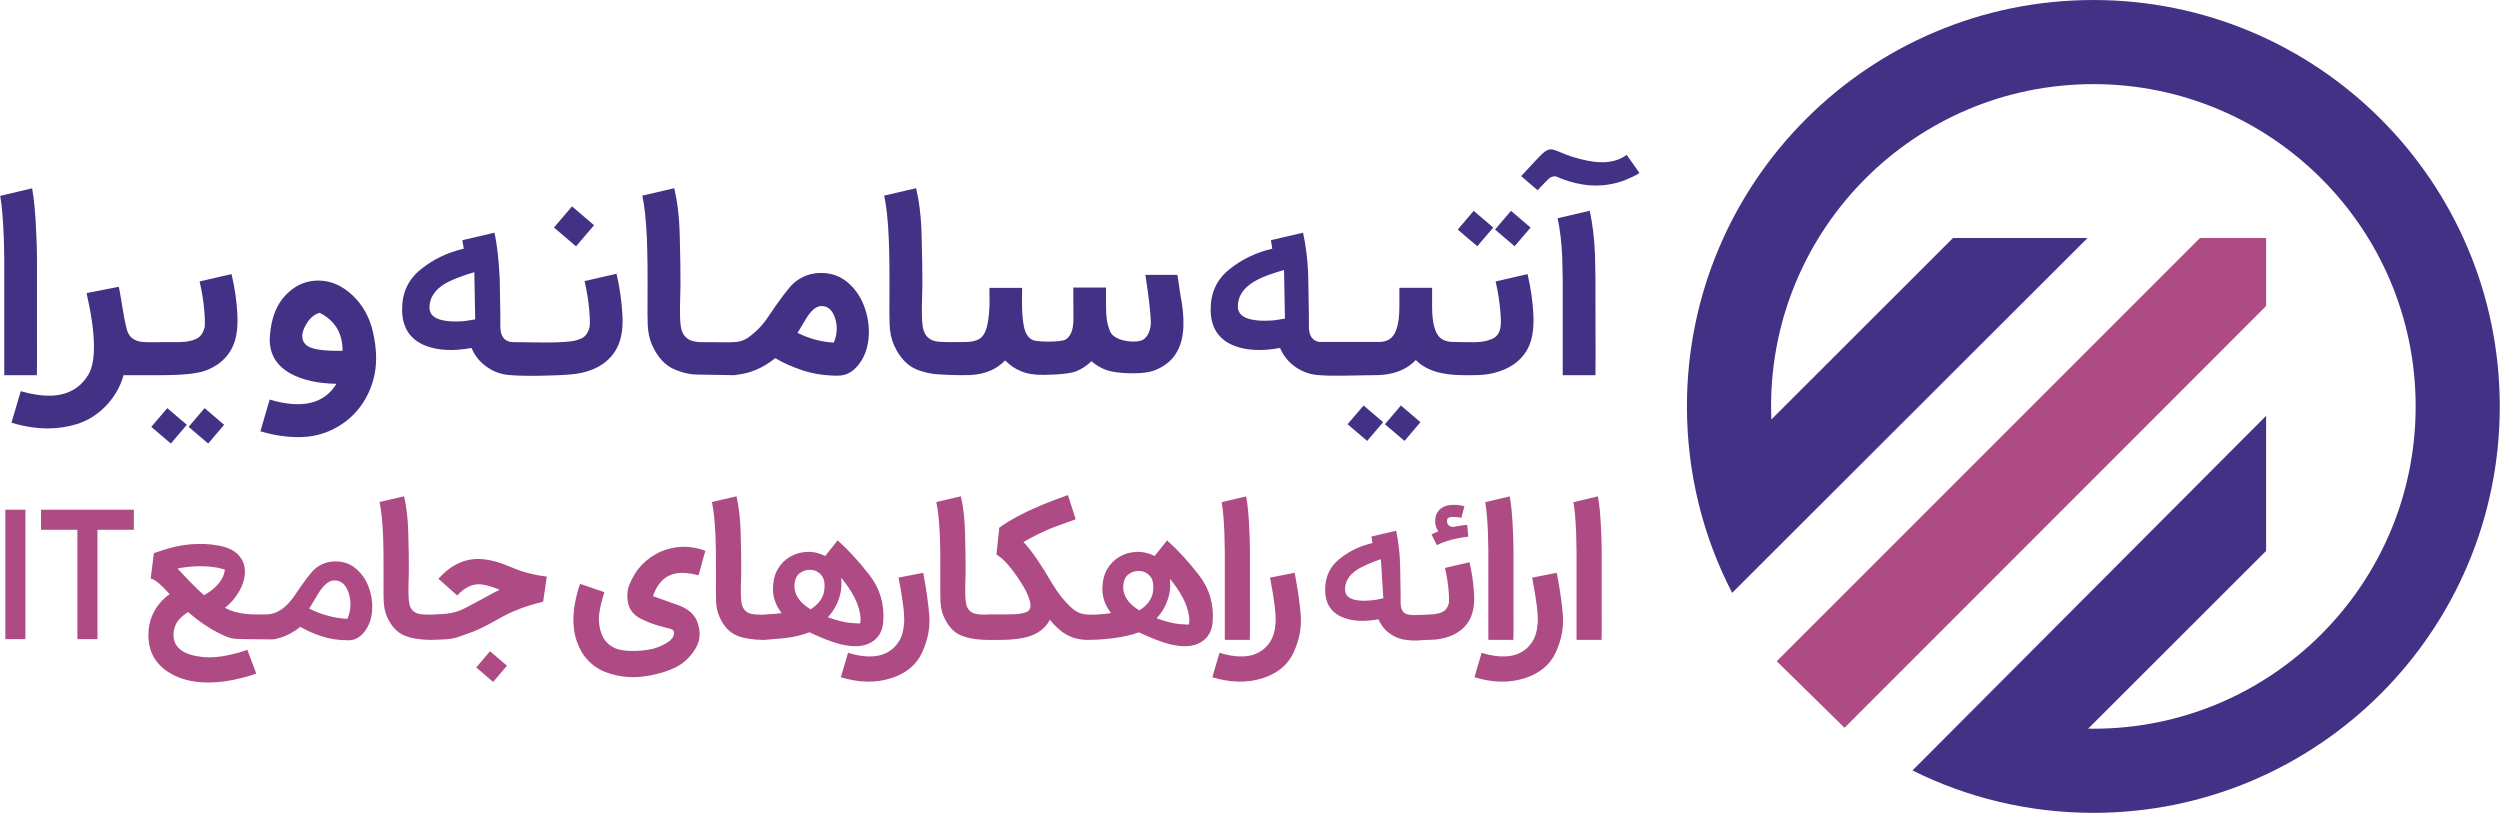
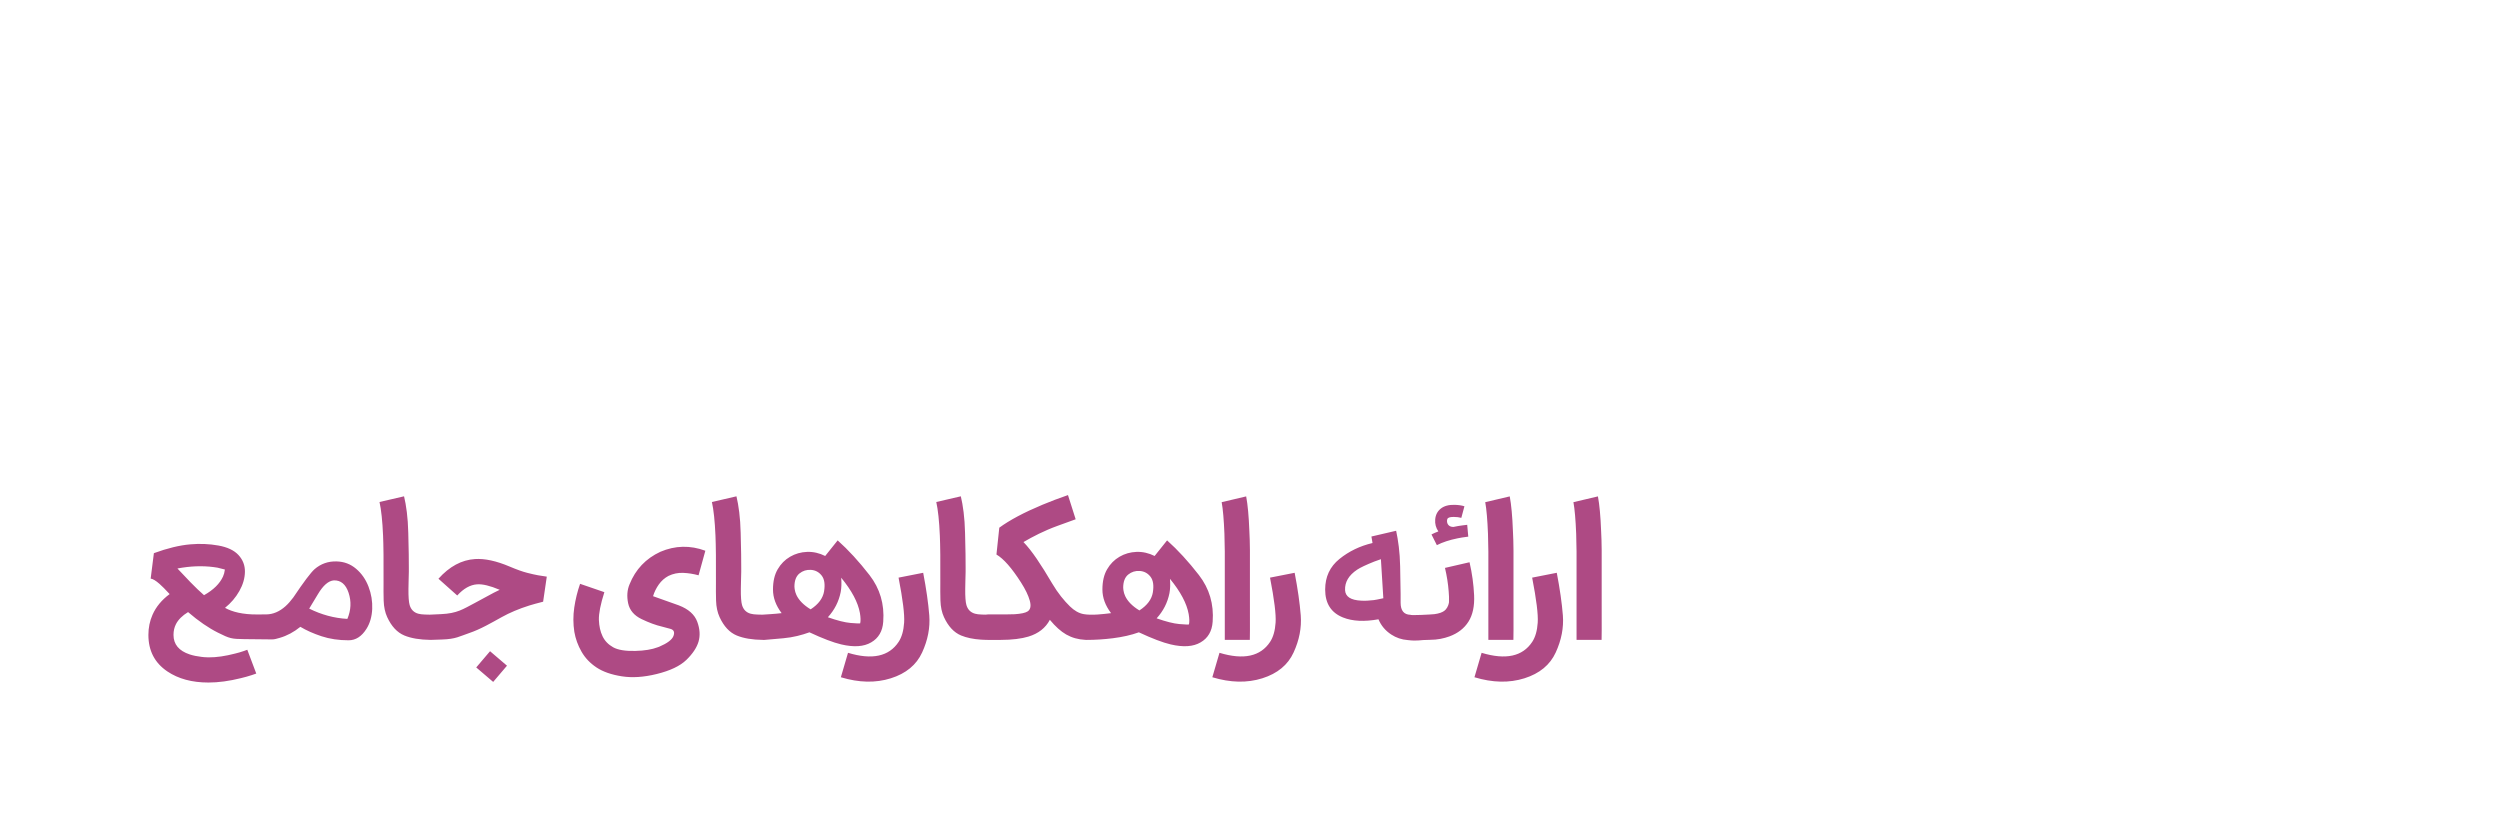
<svg xmlns="http://www.w3.org/2000/svg" xml:space="preserve" width="6.831in" height="2.221in" version="1.1" style="shape-rendering:geometricPrecision; text-rendering:geometricPrecision; image-rendering:optimizeQuality; fill-rule:evenodd; clip-rule:evenodd" viewBox="0 0 2759.43 897.34">
  <defs>
    <style type="text/css">
   
    .fil1 {fill:#AE4A84}
    .fil0 {fill:#433185}
   
  </style>
  </defs>
  <g id="Layer_x0020_1">
    <g id="_2688855892896">
-       <path class="fil0" d="M2501.46 459.04l0 149.13 -196.45 196.25c1.91,0.03 3.83,0.05 5.74,0.05 196.5,0 355.8,-159.3 355.8,-355.8 0,-196.5 -159.3,-355.8 -355.8,-355.8 -196.5,0 -355.8,159.3 -355.8,355.8 0,4.84 0.1,9.65 0.29,14.44l200.53 -200.36 148.54 0c-130.82,130.58 -261.57,261.18 -392.33,391.74 -31.88,-61.65 -49.91,-131.62 -49.91,-205.82 0,-247.79 200.88,-448.67 448.67,-448.67 247.79,0 448.67,200.88 448.67,448.67 0,247.79 -200.88,448.67 -448.67,448.67 -71.74,0 -139.53,-16.86 -199.66,-46.8l390.36 -391.49z" />
-       <polygon class="fil1" points="1961.22,729.97 2036.04,803.41 2501.46,337.82 2501.46,262.75 2428.46,262.75 " />
-       <path class="fil0" d="M206 468.97l-17.61 20.67 -21.61 -18.42 17.66 -20.67 21.57 18.42zm41.2 0l-17.61 20.67 -21.61 -18.42 17.66 -20.67 21.57 18.42zm8.19 -166.4c3.73,15.95 5.84,31.05 6.47,45.25 0.81,17.03 -1.84,30.33 -7.91,39.9 -6.11,9.84 -15.32,16.98 -27.5,21.48 -9.11,3.32 -25.57,4.98 -49.43,4.99l-0.04 0 -0.04 0 -6.29 0 -6.88 0 -27.63 0c-1.4,5.2 -3.34,10.18 -5.84,15.01 -3.24,6.11 -7.14,11.73 -11.73,16.89 -4.63,5.12 -9.8,9.57 -15.59,13.39 -5.8,3.82 -12,6.74 -18.56,8.76 -10.29,3.14 -20.94,4.72 -31.99,4.72 -12.81,0 -26.15,-2.11 -40.03,-6.33l10.29 -34.78c11.55,3.33 21.88,4.99 30.91,4.99 19.9,0 34.55,-7.82 43.85,-23.46 4.27,-7.28 6.29,-18.42 6.02,-33.38 -0.27,-15.01 -2.96,-33.79 -8.13,-56.43l35.54 -6.96c0.41,1.66 0.9,3.91 1.35,6.78 0.49,2.83 1.03,5.98 1.62,9.39 0.54,3.41 1.17,6.96 1.75,10.6 0.63,3.64 1.26,7.06 1.84,10.25 0.63,3.23 1.26,6.07 1.93,8.58 0.63,2.47 1.26,4.27 1.75,5.3 1.17,2.29 2.52,4.13 4.18,5.48 1.62,1.35 3.37,2.38 5.3,3.1 1.93,0.68 4.04,1.17 6.25,1.39 2.14,0.21 4.32,0.31 6.59,0.31l0.11 0 0.11 0 0.11 0 6.88 0 4.08 0c0.72,-0.07 1.46,-0.1 2.21,-0.09l20.04 0c2.79,-0.09 5.48,-0.23 8,-0.49 3.28,-0.45 6.15,-1.12 8.72,-1.98l1.17 -0.54 1.3 -0.54c4.76,-2.02 7.95,-6.42 9.62,-13.3 0.09,-0.67 0.13,-1.48 0.13,-2.34l0 -3.55c0,-3.37 -0.18,-6.92 -0.54,-10.69 -0.76,-10.69 -2.52,-21.88 -5.26,-33.56l35.27 -8.13zm82.1 78.05c4.94,4.85 18.42,7.06 40.48,6.61 0,-19.5 -8.45,-33.43 -25.3,-41.88 -6.56,1.66 -12.04,6.79 -16.31,15.28 -4.22,8.54 -3.86,15.19 1.12,19.99zm-39.72 -10.6c1.53,-19.05 7.32,-33.88 17.52,-44.44 10.2,-10.56 22.15,-15.86 35.85,-15.86 13.75,0 26.37,5.48 37.92,16.4 11.55,10.92 19.14,24.85 22.78,41.83 3.64,16.99 4.14,32.08 1.44,45.29 -2.65,13.21 -7.91,25.07 -15.64,35.54 -7.77,10.51 -17.61,18.74 -29.43,24.76 -11.86,6.02 -24.76,9.03 -38.73,9.03 -13.93,0 -28.04,-2.16 -42.24,-6.47l10.24 -35c35.59,10.6 60.12,4.81 73.73,-17.39 -20.8,-0.36 -37.7,-4.13 -50.68,-11.32 -16.76,-9.3 -24.35,-23.41 -22.78,-42.37zm357.82 -121.38l-19.9 23.32 -24.35 -20.8 19.91 -23.32 24.35 20.8zm-181.68 90.84c0,8.77 6.92,13.77 20.82,15.05 4.99,0.51 10.63,0.51 16.9,0 1.73,-0.13 6.02,-0.77 12.74,-1.92l-0.96 -52.13 -8.97 2.76c-11.14,3.9 -18.89,7.17 -23.25,9.8 -11.53,6.98 -17.29,15.82 -17.29,26.45zm206.52 -37.26c3.68,15.95 5.84,31.77 6.56,47.36 0.72,15.63 -1.97,28.31 -8.09,38.01 -6.1,9.66 -15.23,16.77 -27.45,21.25 -5.98,2.19 -12.72,3.65 -20.19,4.4 -15.25,1.53 -53.01,2.37 -68.37,0.84 -8.88,-0.54 -16.98,-3.24 -24.33,-8.08 -8.31,-5.44 -14.42,-12.72 -18.29,-21.84 -20.26,3.68 -37.25,2.83 -50.95,-2.61 -17.12,-6.88 -25.66,-20.22 -25.66,-40.17 0,-18.24 6.83,-32.89 20.53,-43.94 13.7,-11.05 29.52,-18.69 47.54,-22.92l-1.57 -9.35 35.54 -8.27c2.88,13.57 4.81,30.65 5.75,51.18l0.67 39.77 0 12.49c0,10.95 4.41,16.73 13.2,17.35 18.86,0 47.16,1.32 64.64,-0.84 4.94,-0.61 7.01,-1.37 11.23,-3.06 3.94,-1.58 6.86,-4.98 8.67,-9.98 1.47,-4.06 1.03,-7.88 1.03,-12.13 0,-2.47 -0.28,-5.03 -0.49,-7.77 -0.82,-10.69 -2.56,-21.88 -5.3,-33.56l35.32 -8.13zm125.36 75.65c0.75,-0.1 1.52,-0.17 2.3,-0.17 12.13,-0.01 17.26,-4.01 26.3,-12.09 3.63,-3.24 7.32,-7.41 11.1,-12.49 14.92,-22.24 25.07,-35.72 30.51,-40.57 9.03,-7.82 19.64,-11.55 31.72,-11.19 10.74,0.27 20.04,3.77 27.99,10.56 7.95,6.74 13.88,15.32 17.88,25.7 4,10.42 5.75,21.12 5.3,32.13 -0.49,11.01 -3.24,20.53 -8.27,28.53 -6.92,10.96 -15.46,16.45 -25.66,16.45 -14.2,0 -27.18,-1.93 -38.91,-5.8 -11.68,-3.86 -21.84,-8.4 -30.46,-13.57 -9.3,7.55 -19.23,12.85 -29.74,15.91 -3.86,1.08 -7.51,1.8 -11.01,2.2 -3.08,0.36 -1.28,0.58 -5.4,0.65l0 0.07 -40.72 -0.73c-9.49,-0.17 -17.52,-2.84 -24.26,-5.65 -10.24,-4.27 -18.45,-13.06 -24.58,-26.37 -3.08,-6.68 -4.78,-14.6 -5.08,-23.73 -0.29,-9.12 -0.23,-17.3 -0.18,-24.49 0.22,-32.3 -0.09,-55.27 -0.67,-68.97 -0.9,-21.07 -2.65,-37.16 -5.12,-48.3l35.27 -8.18c3.1,12.98 5.58,30.45 6.07,52.39l0.67 30.56 0.13 19.59 0 6.07c0,1.84 -0.09,5.48 -0.27,10.92 -0.09,2.83 -0.21,7.28 -0.27,13.43 -0.12,11.32 0.48,19.1 1.71,23.32 1.91,6.57 6.1,10.78 12.49,12.49 2.46,0.66 5.62,1.15 9.48,1.17l31.67 0.17zm74.43 -10.41c12.8,6.38 26.15,10.02 40.03,10.78 3.86,-9.21 4.27,-18.33 1.3,-27.32 -2.97,-8.99 -8.18,-13.34 -15.55,-13.07 -5.62,0.45 -11.14,5.21 -16.62,14.42 -5.48,9.17 -8.54,14.2 -9.17,15.19zm148.68 45.1c-6.56,-1.06 -12.37,-2.65 -17.41,-4.76 -10.24,-4.27 -18.45,-13.06 -24.58,-26.37 -3.08,-6.68 -4.78,-14.6 -5.08,-23.73 -0.29,-9.12 -0.23,-17.3 -0.18,-24.49 0.22,-32.3 -0.09,-55.27 -0.67,-68.97 -0.9,-21.07 -2.65,-37.16 -5.12,-48.3l35.27 -8.18c3.1,12.98 5.58,30.45 6.07,52.39l0.67 30.56 0.14 19.59 0 6.07c0,1.84 -0.09,5.48 -0.27,10.92 -0.09,2.83 -0.21,7.28 -0.27,13.43 -0.12,11.32 0.48,19.1 1.71,23.32 1.91,6.57 6.1,10.8 12.49,12.49 6.62,1.75 26.39,1.03 32.85,1.03 9.03,0 15.29,-1.79 18.83,-5.3 2.61,-2.6 4.55,-6.33 5.8,-11.19 1.23,-4.8 2.02,-9.88 2.47,-15.23 0.45,-5.39 0.63,-10.6 0.54,-15.68 -0.09,-5.08 -0.13,-9.21 -0.13,-12.36l36.12 0c0,3.06 -0.05,6.96 -0.14,11.68 -0.09,4.76 0.03,9.66 0.23,14.74 0.2,5.12 0.74,9.97 1.57,14.65 0.83,4.62 2.13,8.42 4,11.28 1.68,2.58 3.96,4.39 6.74,5.48 5.18,2.04 31.02,2.23 35.83,-0.94 7.21,-4.76 8.43,-14.69 8.4,-22.65l-0.13 -34.6 36.12 0 0 20.62c0,10.01 0.61,18.35 4.45,27.72 4.72,11.53 29.63,13.47 36.39,9.25 6.09,-3.81 8.63,-12.14 8.63,-18.96 0,-8.4 -2.25,-28.46 -6.02,-52.63l35.32 0c1.03,4.81 2.45,17.86 3.55,23.29 1.1,5.44 1.93,10.96 2.52,16.62 0.58,5.66 0.76,11.32 0.58,16.98 -0.18,5.66 -0.94,11.05 -2.29,16.22 -1.35,5.12 -3.46,9.93 -6.33,14.38 -2.83,4.49 -6.7,8.4 -11.5,11.73 -4.67,3.23 -9.62,5.66 -14.87,7.23 -12.07,3.61 -38.99,2.6 -49.73,-1.26 -6.11,-2.19 -11.77,-5.48 -16.85,-9.89 -4.99,4.99 -10.74,8.76 -17.25,11.28 -4.5,1.74 -12.89,2.87 -22.54,3.4 -19.07,1.05 -28.43,0.14 -37.29,-3.36 -6.87,-2.71 -12.9,-6.78 -18.11,-12.22 -9.22,9.57 -21.42,15.18 -37.85,16.15 -9.07,0.54 -34.17,-0.1 -42.65,-1.47zm497.79 53.51l-17.61 20.67 -21.61 -18.42 17.66 -20.67 21.57 18.42zm41.2 0l-17.61 20.67 -21.61 -18.42 17.66 -20.67 21.57 18.42zm80.39 -214.85l-17.66 20.62 -21.57 -18.42 17.61 -20.67 21.61 18.47zm41.2 0l-17.66 20.62 -21.57 -18.42 17.61 -20.67 21.61 18.47zm-3.33 51.39c3.68,15.95 5.84,31.05 6.43,45.29 0.81,17.03 -1.84,30.28 -7.86,39.86 -6.16,9.79 -15.32,16.96 -27.54,21.43 -14.98,5.48 -24.8,4.99 -42.03,4.99 -24.22,0 -41.7,-5.57 -52.35,-16.76 -7.28,7.64 -16.7,12.79 -28.31,15.14 -5.4,1.09 -11.2,1.62 -17.21,1.62 -14.85,0 -47.76,1.4 -61.98,-0.11 -8.8,-0.57 -16.83,-3.28 -24.13,-8.07 -8.3,-5.44 -14.42,-12.72 -18.29,-21.84 -20.26,3.68 -37.27,2.86 -50.95,-2.61 -17.13,-6.84 -25.66,-20.22 -25.66,-40.17 0,-18.24 6.83,-32.89 20.53,-43.94 13.7,-11.05 29.52,-18.69 47.54,-22.92l-1.57 -9.35 35.54 -8.27c2.88,13.57 5.4,30.64 5.75,51.18l0.67 39.77 0 12.49c0,10.31 3.92,16.05 11.74,17.19 0.32,-0.02 0.65,-0.02 0.98,-0.02l64.67 0c6.16,0 10.73,-1.92 13.84,-4.85 5.77,-5.45 8.67,-16.85 8.67,-34.24l0 -20.67 36.13 0 0 20.67c0,17.38 2.85,28.83 8.67,34.24 2.35,2.19 5.39,3.64 8.99,4.31 1.39,0.26 3.06,0.53 4.99,0.54 12.61,0.08 11.69,0.34 24.28,0.27 2.83,-0.02 5.48,-0.27 8.04,-0.54 4.55,-0.63 7.17,-1.53 11.19,-3.01 8.22,-3.52 9.75,-11.5 9.75,-19.23 0,-3.32 -0.18,-6.87 -0.54,-10.65 -0.81,-10.74 -2.56,-21.93 -5.26,-33.61l35.27 -8.13zm9.76 -126.3c20.14,-21.67 13.61,-7.44 57.08,1.21 17.62,3.5 31.81,1.35 42.59,-6.55l14.04 19.86c-2.4,2.51 -15.38,7.9 -18.78,9.06 -14.96,5.12 -30.04,6.26 -45.28,3.51 -8.99,-1.62 -18.02,-4.16 -26.87,-8.17 -3.92,-1.77 -8,0.68 -10.62,3.42l-10.86 11.35 -18.14 -15.58 16.84 -18.12zm58.83 56.34c3.06,13.88 5.03,29.65 5.8,47.4l0.54 27.5 0 19.86c0.18,56.97 0.18,85.87 0,86.76l-36.12 0 0 -104.38 -0.54 -25.7c-0.76,-16.76 -2.47,-31.14 -5.12,-43.14l35.45 -8.31zm-1719.53 -24.76c2.25,11.95 3.77,28.53 4.58,49.78 0.45,7.95 0.72,17.12 0.81,27.5l0 42.24c0,5.62 0,11.05 0,16.35l0 18.56c0.09,33.7 0.04,50.95 -0.14,51.85l-35.99 0 0 -126.75c-0.09,-9.66 -0.27,-18.24 -0.54,-25.7 -0.81,-20.27 -2.11,-35.45 -3.95,-45.52l35.23 -8.31zm1331.08 130.31c0,9.04 7.14,14.16 21.45,15.51 5.14,0.48 10.96,0.5 17.42,0 1.77,-0.14 6.2,-0.79 13.13,-1.98l-0.99 -53.72 -9.24 2.84c-11.61,3.57 -19.48,7.39 -23.95,10.09 -11.87,7.17 -17.82,16.3 -17.82,27.25z" />
      <path class="fil1" d="M235.68 626.05c-12.62,-1.63 -25.98,-1.14 -40.04,1.54l7.21 7.6 7.08 7.47c5.58,5.71 10.59,10.55 15.07,14.42 10.37,-5.85 17.36,-12.7 20.96,-20.61 0.97,-2.06 1.67,-4.61 2.07,-7.73 -4.18,-1.1 -6.95,-1.8 -8.22,-2.07 -1.32,-0.26 -2.68,-0.44 -4.13,-0.61zm105.43 45.83c13.48,6.72 27.52,10.55 42.14,11.35 4.07,-9.7 4.49,-19.29 1.37,-28.75 -3.12,-9.46 -8.61,-14.04 -16.36,-13.76 -5.91,0.47 -11.73,5.49 -17.5,15.18 -5.77,9.65 -8.99,14.95 -9.65,15.99zm-26.05 -2.75c2.79,-2.49 5.63,-5.69 8.52,-9.59 11.46,-17.08 19.26,-27.43 23.43,-31.16 6.93,-6 15.08,-8.87 24.36,-8.59 8.25,0.21 15.39,2.9 21.5,8.11 6.11,5.18 10.66,11.76 13.73,19.74 3.07,8 4.42,16.22 4.07,24.67 -0.38,8.45 -2.49,15.77 -6.35,21.91 -5.31,8.42 -11.87,12.63 -19.7,12.63 -10.9,0 -20.88,-1.48 -29.88,-4.45 -8.97,-2.97 -16.77,-6.45 -23.4,-10.42 -7.14,5.8 -14.76,9.89 -22.84,12.21 -2.96,0.85 -5.75,1.72 -8.45,1.69l-30.64 -0.32c-14.19,-0.14 -16.07,-0.66 -28.97,-7.1 -10.44,-5.2 -21.46,-12.77 -33.06,-22.74 -6.35,3.86 -10.79,8.29 -13.35,13.25 -1.82,3.52 -2.73,7.49 -2.73,11.94 0,10.39 5.96,17.59 17.87,21.53 3.93,1.3 8.32,2.16 13.15,2.73 1.62,0.19 4.14,0.48 7.59,0.52 8.9,0.1 18.66,-1.41 29.33,-4.17 3.41,-0.88 6.69,-1.72 9.7,-2.83l3.83 -1.41 9.9 26.29 -5.04 1.73c-3.83,1.31 -7.83,2.32 -11.94,3.35 -12.87,3.21 -24.81,4.83 -35.78,4.83 -18.11,0 -33.32,-4.08 -45.48,-12.32 -13.92,-9.43 -20.84,-22.84 -20.84,-40.23 0,-7.97 1.52,-15.39 4.55,-22.26 3.9,-8.83 10.21,-16.43 18.91,-22.84 -4.73,-5.11 -8.45,-8.84 -11.15,-11.21 -4.13,-3.63 -7.35,-5.59 -9.8,-5.87l3.55 -28.09c14.94,-5.49 28.33,-8.7 40.13,-9.73 10.66,-0.93 20.98,-0.52 31.02,1.28 10.04,1.79 17.49,5.32 22.29,10.56 4.82,5.25 7.17,11.42 7.07,18.46 -0.1,7.04 -2.13,14.12 -6.14,21.22 -4.02,7.12 -9.28,13.28 -15.84,18.57 7.89,4.47 19.73,7.42 35.46,7.31l10.05 -0.07c7.59,-0.06 14.69,-3.15 21.35,-9.1zm236.37 -18.01c-10.56,-4.49 -18.94,-6.49 -25.05,-6.04 -7.55,0.55 -14.84,4.62 -21.84,12.32l-20.74 -18.49c12.15,-13.56 25.57,-20.78 40.34,-21.74 10.8,-0.7 23.53,2.05 38.23,8.28 8,3.39 14.49,5.7 19.39,6.93 4.93,1.25 8.9,2.17 11.94,2.69 1.14,0.2 4.38,0.69 9.7,1.52l-4.04 27.67c-6.28,1.62 -11.3,2.95 -15.08,4.14 -11.65,3.67 -21.85,8 -30.61,12.87l-8.7 4.83c-3.44,1.91 -6.35,3.44 -8.69,4.66 -6.56,3.41 -12.57,6.09 -18.12,7.97 -11.28,3.82 -15.05,6.76 -30.42,7.27l-12.61 0.42c-11.87,-0.14 -21.53,-1.77 -29.03,-4.89 -7.86,-3.28 -14.17,-10.03 -18.88,-20.25 -2.36,-5.13 -3.67,-11.21 -3.9,-18.22 -0.22,-7 -0.17,-13.28 -0.14,-18.81 0.17,-24.81 -0.07,-42.45 -0.52,-52.97 -0.69,-16.18 -2.03,-28.54 -3.93,-37.09l27.09 -6.28c2.38,9.97 4.29,23.39 4.66,40.23l0.52 23.46 0.1 15.05 0 4.66c0,1.41 -0.07,4.21 -0.21,8.39 -0.07,2.17 -0.16,5.59 -0.21,10.32 -0.09,8.69 0.37,14.67 1.31,17.91 1.47,5.04 4.69,8.27 9.59,9.59 1.89,0.51 4.31,0.82 7.28,0.9l5.34 0.14 12.27 -0.56c18.17,-0.82 24.32,-5.47 37.64,-12.42 1.95,-1.02 6.09,-3.22 12.35,-6.69 6.26,-3.46 11.25,-6.07 14.94,-7.76zm8.03 83.78l-15.25 17.91 -18.7 -15.98 15.25 -17.91 18.7 15.98zm189.85 -66.54c10.53,4.07 17.25,10.04 20.19,18.01 2.93,7.94 3.38,15.29 1.42,21.98 -2,6.69 -6.49,13.42 -13.46,20.19 -6.97,6.73 -17.91,11.91 -32.78,15.56 -14.18,3.49 -27.02,4.35 -38.54,2.52 -11.53,-1.83 -20.81,-5.07 -27.85,-9.77 -7.04,-4.66 -12.56,-10.46 -16.53,-17.39 -3.97,-6.9 -6.63,-14.22 -7.97,-21.98 -1.35,-8.9 -1.38,-17.8 -0.07,-26.74 1.31,-8.94 3.45,-17.67 6.42,-26.22 8.9,3.03 17.84,6.11 26.81,9.21 -4.24,13.39 -6.25,23.6 -6.04,30.57 0.24,6.97 1.59,13.01 4.07,18.15 2.45,5.11 6.35,9.14 11.66,12.11 5.31,2.97 13.49,4.31 24.47,4.04 10.11,-0.24 18.36,-1.59 24.77,-4.04 0.59,-0.21 1.14,-0.38 1.62,-0.59 8.94,-3.8 14.22,-7.76 15.77,-11.94 1.52,-4.17 0.38,-6.76 -3.45,-7.8 -3.83,-1 -6.83,-1.79 -9,-2.41 -7.01,-1.62 -14.63,-4.42 -22.84,-8.38 -8.21,-3.97 -13.15,-9.8 -14.77,-17.43 -1.59,-7.66 -1.11,-14.63 1.52,-20.88 6.62,-16.53 17.98,-28.54 34.09,-35.99 16.36,-6.97 32.92,-7.32 49.62,-1.14 -2.48,9.04 -4.97,18.08 -7.49,27.12 -5.59,-1.55 -11.25,-2.45 -16.98,-2.69 -5.73,-0.24 -11.14,0.9 -16.29,3.38 -4.24,2.28 -7.76,5.42 -10.59,9.39 -2.83,4 -4.97,8.32 -6.38,12.98l28.61 10.18zm113.33 8.49c-6.35,-8.39 -9.52,-17.05 -9.52,-26.05 0,-9 1.73,-16.42 5.18,-22.32 3.42,-5.9 7.97,-10.53 13.7,-13.87 5.7,-3.31 11.94,-5.11 18.77,-5.35 6.87,-0.24 13.52,1.28 19.98,4.52l13.77 -17.22c11.84,10.59 23.57,23.36 35.13,38.27 11.56,14.94 16.63,32.09 15.18,51.52 -0.72,10.49 -5.18,18.12 -13.32,22.81 -8.11,4.8 -19.12,5.52 -33.06,2.24 -8.69,-2.04 -20.39,-6.49 -35.09,-13.35 -8.42,3.04 -17.97,5.6 -28.81,6.56l-20.81 1.83 -1.11 0 -0.55 -0.01c-11.87,-0.14 -21.53,-1.77 -29.02,-4.89 -7.86,-3.28 -14.17,-10.03 -18.88,-20.25 -2.36,-5.13 -3.68,-11.21 -3.9,-18.22 -0.22,-7 -0.17,-13.28 -0.14,-18.81 0.17,-24.81 -0.07,-42.45 -0.52,-52.97 -0.69,-16.18 -2.03,-28.54 -3.93,-37.09l27.09 -6.28c2.38,9.97 4.29,23.39 4.66,40.23l0.52 23.46 0.1 15.05 0 4.66c0,1.41 -0.07,4.21 -0.21,8.39 -0.07,2.17 -0.16,5.59 -0.21,10.32 -0.09,8.69 0.37,14.67 1.31,17.91 1.47,5.04 4.69,8.27 9.59,9.59 1.89,0.51 4.31,0.82 7.28,0.9l5.34 0.14c0.48,-0.05 0.96,-0.07 1.46,-0.07l8.07 -0.53c4.07,-0.27 8.06,-0.61 11.95,-1.09zm449.68 12.5c0.63,-2.73 0.53,-6.52 -0.29,-11.38 -2.08,-11.73 -8.98,-24.73 -20.66,-38.97 0.48,6.1 0.29,11.38 -0.58,15.86 -2.12,10.53 -6.85,19.74 -14.14,27.75 10.38,3.67 18.73,5.76 25.01,6.31 6.23,0.51 9.8,0.68 10.67,0.42zm-86.01 -12.5c-6.35,-8.39 -9.52,-17.05 -9.52,-26.05 0,-9 1.73,-16.42 5.18,-22.32 3.42,-5.9 7.97,-10.53 13.7,-13.87 5.69,-3.31 11.94,-5.11 18.77,-5.35 6.87,-0.24 13.53,1.28 19.98,4.52l13.77 -17.22c11.84,10.59 23.57,23.36 35.13,38.27 11.56,14.94 16.63,32.09 15.18,51.52 -0.72,10.49 -5.18,18.12 -13.32,22.81 -8.11,4.8 -19.12,5.52 -33.06,2.24 -8.7,-2.04 -20.39,-6.49 -35.09,-13.35 -8.42,3.04 -18.01,5.21 -28.81,6.56 -9.66,1.2 -19.19,1.83 -28.92,1.83 -0.48,0 -0.95,-0.02 -1.42,-0.06 -7.79,-0.37 -14.79,-2.35 -21.04,-5.91 -5.94,-3.38 -11.94,-8.8 -18.08,-16.22 -4.73,8.97 -12.59,15.17 -23.67,18.53 -7.45,2.26 -17.77,3.66 -30.92,3.66 -7.01,0 -14.43,0.2 -21.47,-0.29 -8.69,-0.6 -16,-2.14 -21.94,-4.62 -7.86,-3.28 -14.17,-10.03 -18.88,-20.25 -2.36,-5.13 -3.67,-11.21 -3.9,-18.22 -0.22,-7 -0.17,-13.28 -0.14,-18.81 0.17,-24.81 -0.07,-42.45 -0.52,-52.97 -0.69,-16.18 -2.03,-28.54 -3.93,-37.09l27.09 -6.28c2.38,9.97 4.29,23.38 4.66,40.23l0.52 23.46 0.1 15.05 0 4.66c0,1.41 -0.07,4.21 -0.21,8.39 -0.07,2.17 -0.16,5.59 -0.21,10.32 -0.09,8.69 0.37,14.67 1.31,17.91 1.47,5.04 4.69,8.27 9.59,9.59 1.89,0.51 4.31,0.82 7.28,0.9l4.22 0.11c0.88,-0.16 1.8,-0.25 2.75,-0.25 17.25,0.07 27.08,-0.05 29.43,-0.21 7.07,-0.46 11.85,-1.48 14.36,-3.14 3.15,-2.1 3.93,-6.04 2.31,-11.87 -1.62,-5.83 -4.86,-12.51 -9.7,-20.08 -10.2,-15.96 -19.22,-26.22 -27.09,-30.81l3.14 -29.64c11.53,-8.42 27.37,-16.83 47.52,-25.26 8.63,-3.61 18.05,-7.21 28.3,-10.73l8.49 26.71 -19.81 7.18c-15.17,5.49 -27.57,12.01 -37.82,17.98 9.18,9.39 19.36,24.77 31.64,45.62 6.46,10.97 13.36,19.21 19.64,25.36 4.89,4.8 9.98,7.66 15.25,8.58 8.92,1.55 21.52,-0.03 30.16,-1.09zm46.15 -22.88c1.24,-7.65 0.4,-13.46 -2.63,-17.34 -3.03,-3.88 -6.95,-5.96 -11.77,-6.31 -4.87,-0.35 -9.14,1 -12.82,3.98 -3.68,3.03 -5.51,7.9 -5.51,14.55l0.25 2.63c0.3,2.24 0.94,4.42 1.94,6.56 2.78,5.91 8.05,11.23 15.7,15.85 8.65,-5.61 13.56,-12.27 14.86,-19.92zm103.03 -105.97c1.73,9.18 2.9,21.91 3.52,38.23 0.35,6.11 0.55,13.15 0.62,21.12l0 32.43c0,4.31 0,8.49 0,12.56l0 14.25c0.07,25.88 0.03,39.13 -0.1,39.82l-27.64 0 0 -97.34c-0.07,-7.42 -0.21,-14.01 -0.41,-19.74 -0.62,-15.56 -1.62,-27.22 -3.04,-34.95l27.05 -6.38zm53.52 84.33c3.42,17.77 5.66,33.47 6.73,47.03 1.04,13.59 -1.59,27.22 -7.9,40.96 -6.28,13.7 -17.8,23.22 -34.57,28.5 -16.74,5.28 -35.13,4.9 -55.14,-1.17l7.9 -26.98c26.6,8.07 45.24,4.04 55.9,-12.11 3.42,-5.21 5.45,-12.25 6.04,-21.19 0.62,-8.94 -1.45,-25.5 -6.14,-49.69l27.19 -5.35zm55.65 19.07c0.32,7.26 6.22,11.15 17.77,11.7 4.15,0.24 8.82,0.04 14,-0.61 1.43,-0.17 4.96,-0.85 10.48,-2.05l-2.68 -43.12 -7.32 2.61c-9.08,3.64 -15.38,6.62 -18.89,8.95 -9.29,6.19 -13.74,13.72 -13.36,22.52zm103.01 -64.74c-2.72,-3.94 -3.89,-8.34 -3.51,-13.14 0.4,-5.03 2.43,-9.03 6.11,-12 3.72,-2.97 8.83,-4.37 15.28,-4.2 4.31,0.11 7.94,0.63 10.89,1.6l-3.43 12.77c-2.57,-0.69 -5.26,-1 -8.03,-1 -3.29,-0.06 -5.54,0.37 -6.71,1.34l-0.31 0.23c-0.52,0.86 -0.77,1.77 -0.77,2.77 0,2.17 0.71,3.89 2.12,5.11 1.34,1.11 3.03,1.63 5.06,1.57 3.57,-0.77 6.97,-1.34 10.17,-1.74 3.2,-0.4 4.86,-0.6 4.97,-0.6l1.17 13.06c-5.03,0.63 -8.94,1.23 -11.8,1.86 -9,1.83 -16.63,4.34 -22.88,7.54l-5.94 -11.83c2.37,-1.23 4.91,-2.34 7.63,-3.34zm34.41 34.04c2.83,12.25 4.48,24.4 5.04,36.37 0.55,12.01 -1.52,21.74 -6.21,29.19 -4.69,7.42 -11.7,12.87 -21.08,16.32 -6.1,2.22 -13.19,3.75 -21.3,3.76 -12.31,0.02 -13.15,1.68 -24.77,0.27 -6.63,-0.48 -12.68,-2.55 -18.2,-6.17 -6.38,-4.18 -11.08,-9.77 -14.04,-16.77 -15.56,2.83 -28.62,2.2 -39.13,-2 -13.16,-5.25 -19.7,-15.53 -19.7,-30.85 0,-14.01 5.25,-25.26 15.77,-33.75 10.52,-8.49 22.67,-14.35 36.51,-17.6l-1.21 -7.18 27.29 -6.35c2.21,10.42 4.15,23.52 4.42,39.3l0.52 30.54 0 9.59c0,8.69 3.62,13.15 10.83,13.35 0,0.86 22.79,-0.28 26.52,-0.72 2.52,-0.3 4.73,-0.86 6.69,-1.52l0.9 -0.41 1.04 -0.41c3,-1.28 5.24,-3.83 6.66,-7.66 0.28,-0.83 0.52,-1.66 0.69,-2.55 0.07,-0.52 0.1,-1.14 0.1,-1.8l0 -2.73 0 -2.24c-0.07,-1.9 -0.21,-3.86 -0.38,-5.97 -0.62,-8.21 -1.97,-16.8 -4.07,-25.78l27.12 -6.25zm44.38 -72.7c1.73,9.18 2.9,21.91 3.52,38.23 0.35,6.11 0.55,13.15 0.62,21.12l0 32.43c0,4.31 0,8.49 0,12.56l0 14.25c0.07,25.88 0.03,39.13 -0.1,39.82l-27.64 0 0 -97.34c-0.07,-7.42 -0.21,-14.01 -0.41,-19.74 -0.62,-15.56 -1.62,-27.22 -3.04,-34.95l27.05 -6.38zm97.36 0c1.73,9.18 2.9,21.91 3.52,38.23 0.35,6.11 0.55,13.15 0.62,21.12l0 32.43c0,4.31 0,8.49 0,12.56l0 14.25c0.07,25.88 0.03,39.13 -0.1,39.82l-27.64 0 0 -97.34c-0.07,-7.42 -0.21,-14.01 -0.41,-19.74 -0.62,-15.56 -1.62,-27.22 -3.04,-34.95l27.05 -6.38zm-744.89 84.33c3.41,17.77 5.66,33.47 6.73,47.03 1.04,13.59 -1.59,27.22 -7.9,40.96 -6.28,13.7 -17.81,23.22 -34.57,28.5 -16.74,5.28 -35.13,4.9 -55.14,-1.17l7.9 -26.98c26.6,8.07 45.24,4.04 55.9,-12.11 3.42,-5.21 5.45,-12.25 6.04,-21.19 0.62,-8.94 -1.45,-25.5 -6.14,-49.69l27.19 -5.35zm699.46 0c3.41,17.77 5.66,33.47 6.73,47.03 1.04,13.59 -1.59,27.22 -7.9,40.96 -6.28,13.7 -17.81,23.22 -34.57,28.5 -16.74,5.28 -35.13,4.9 -55.14,-1.17l7.9 -26.98c26.6,8.07 45.24,4.04 55.9,-12.11 3.42,-5.21 5.45,-12.25 6.04,-21.19 0.62,-8.94 -1.45,-25.5 -6.14,-49.69l27.19 -5.35zm-769.01 55.82c0.63,-2.73 0.53,-6.52 -0.29,-11.38 -2.08,-11.73 -8.98,-24.73 -20.66,-38.97 0.48,6.1 0.29,11.38 -0.58,15.86 -2.12,10.53 -6.85,19.74 -14.14,27.75 10.38,3.67 18.73,5.76 25.01,6.31 6.23,0.51 9.8,0.68 10.67,0.42zm-39.86 -35.38c1.24,-7.65 0.4,-13.46 -2.63,-17.34 -3.03,-3.88 -6.95,-5.96 -11.77,-6.31 -4.87,-0.35 -9.14,1 -12.82,3.98 -3.68,3.03 -5.51,7.9 -5.51,14.55l0.25 2.63c0.3,2.24 0.94,4.42 1.94,6.56 2.78,5.91 8.05,11.23 15.7,15.85 8.65,-5.61 13.56,-12.27 14.86,-19.92z" />
-       <rect class="fil1" x="5.69" y="562.7" width="22.14" height="142.87" />
-       <polygon class="fil1" points="85.21,562.7 107.36,562.7 147.51,562.7 147.51,584.85 107.36,584.85 107.36,705.57 85.21,705.57 85.21,584.85 45.05,584.85 45.05,562.7 " />
    </g>
  </g>
</svg>